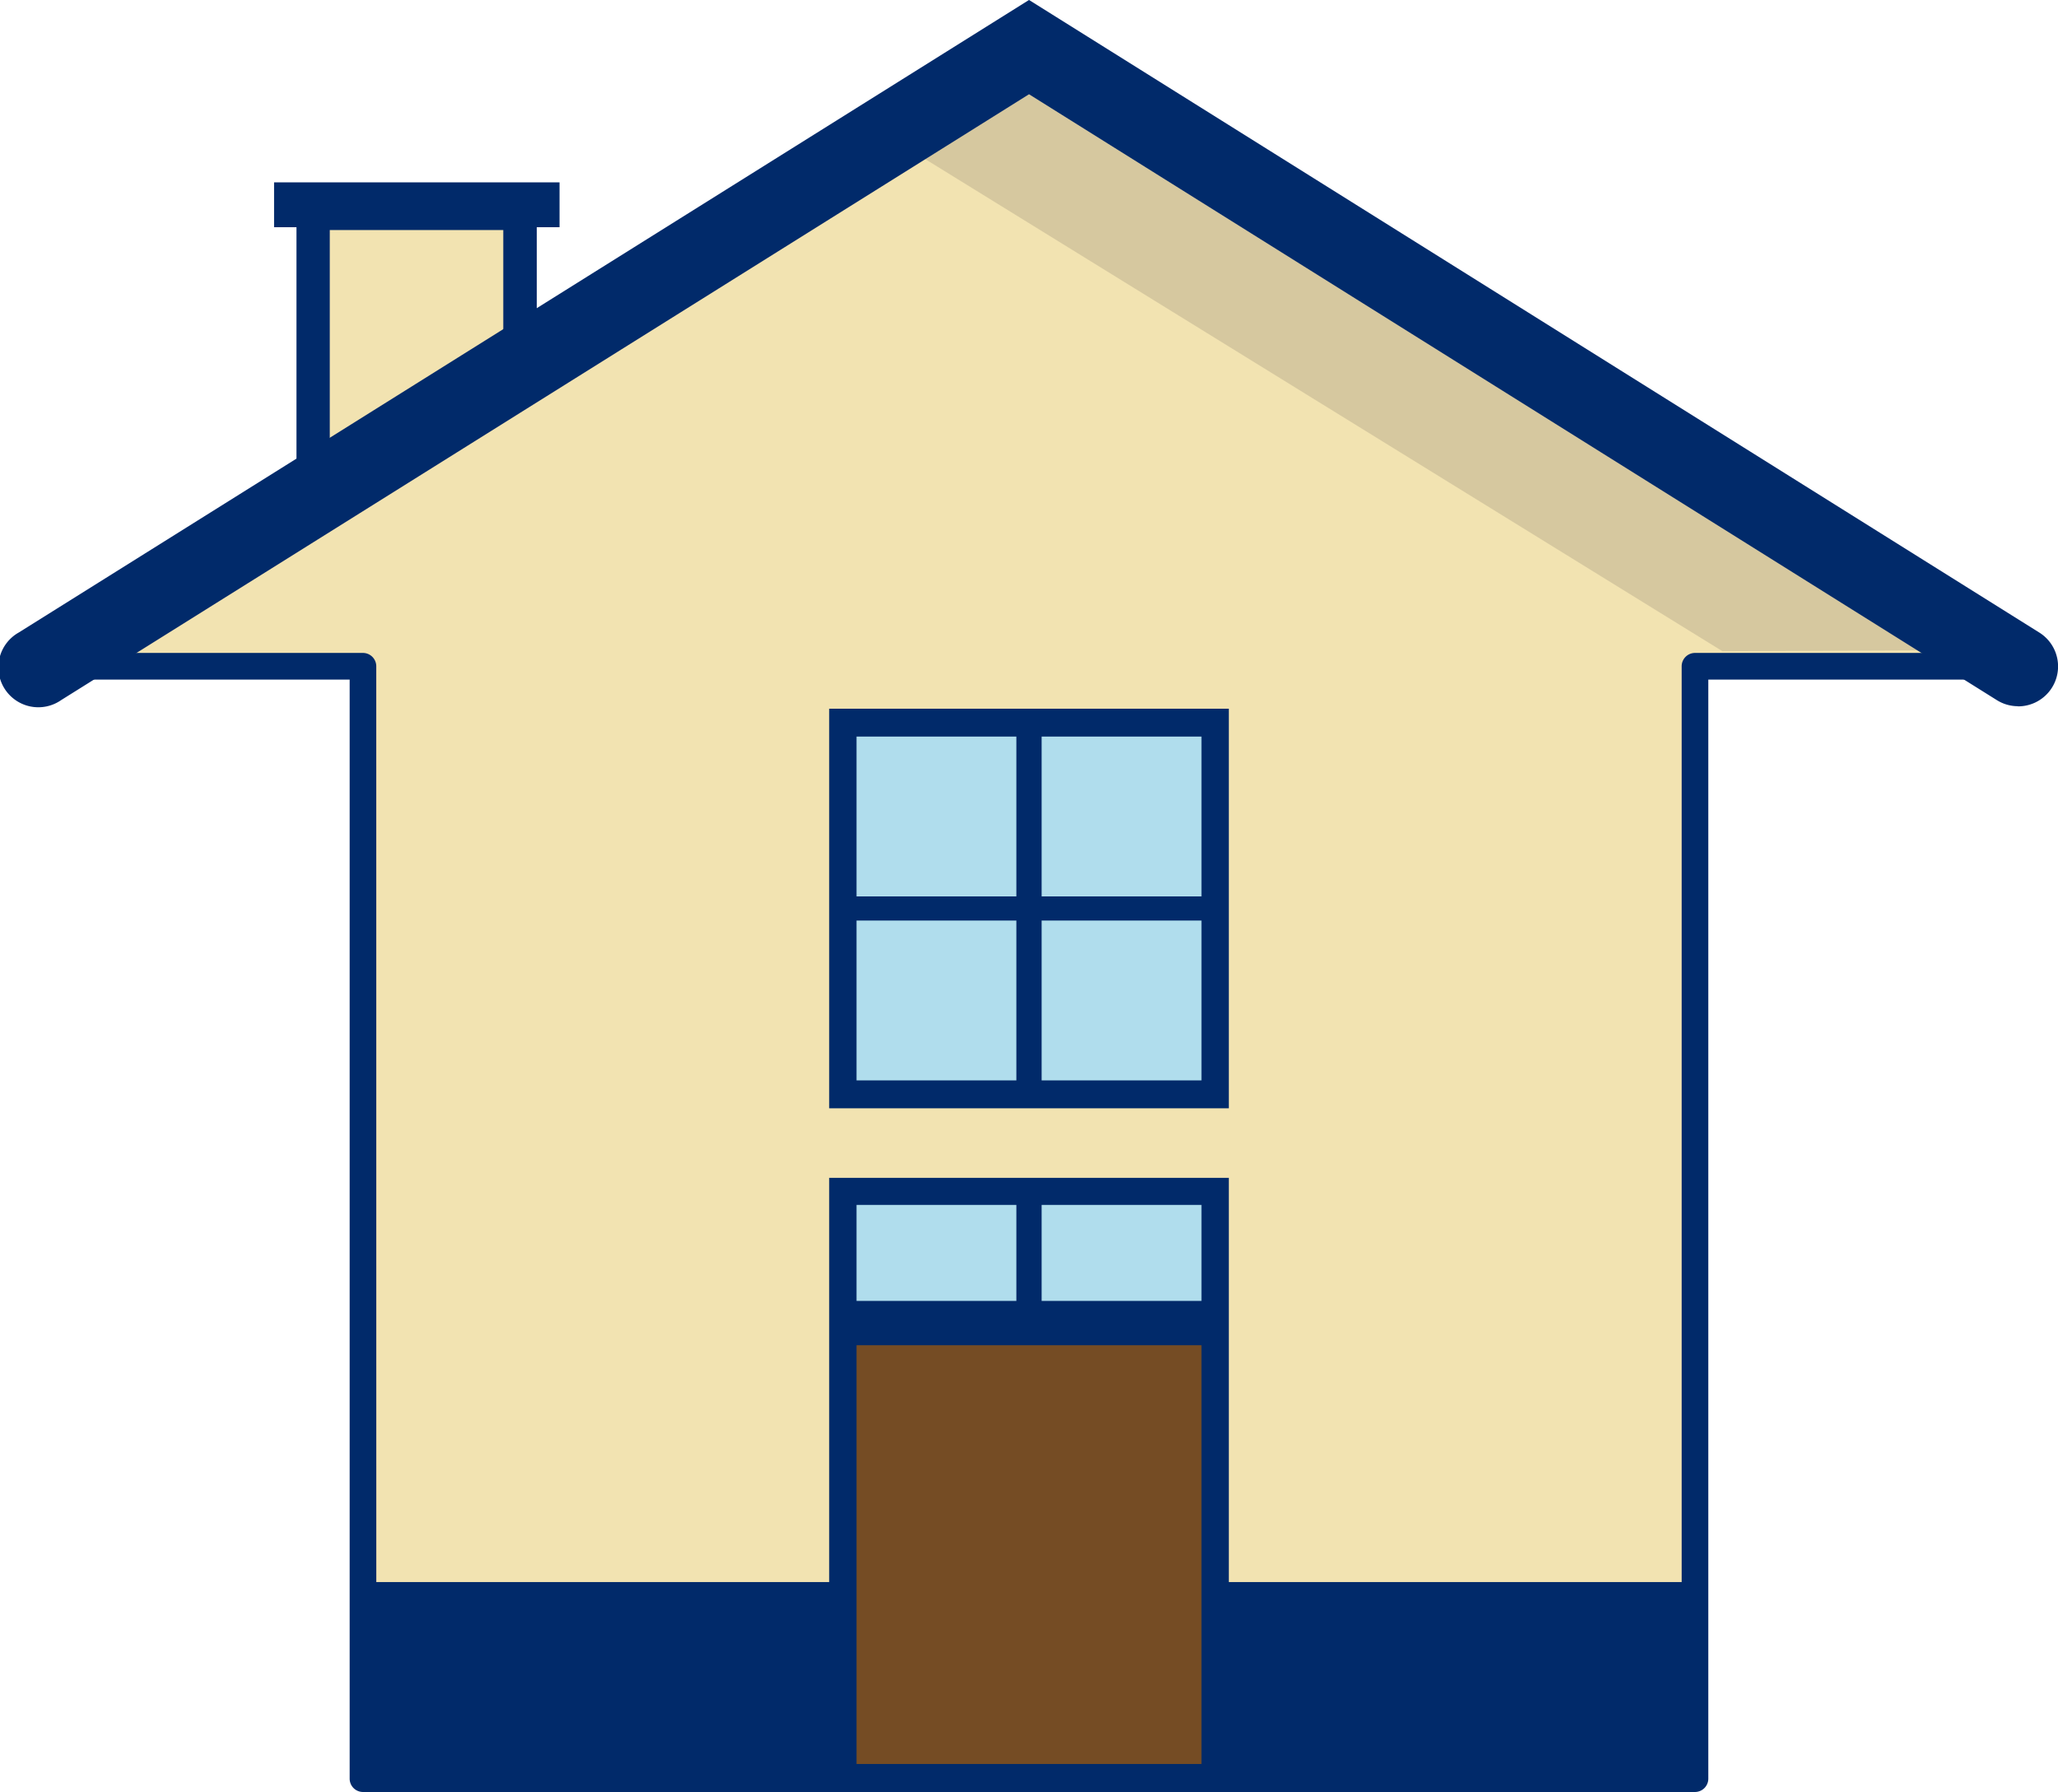
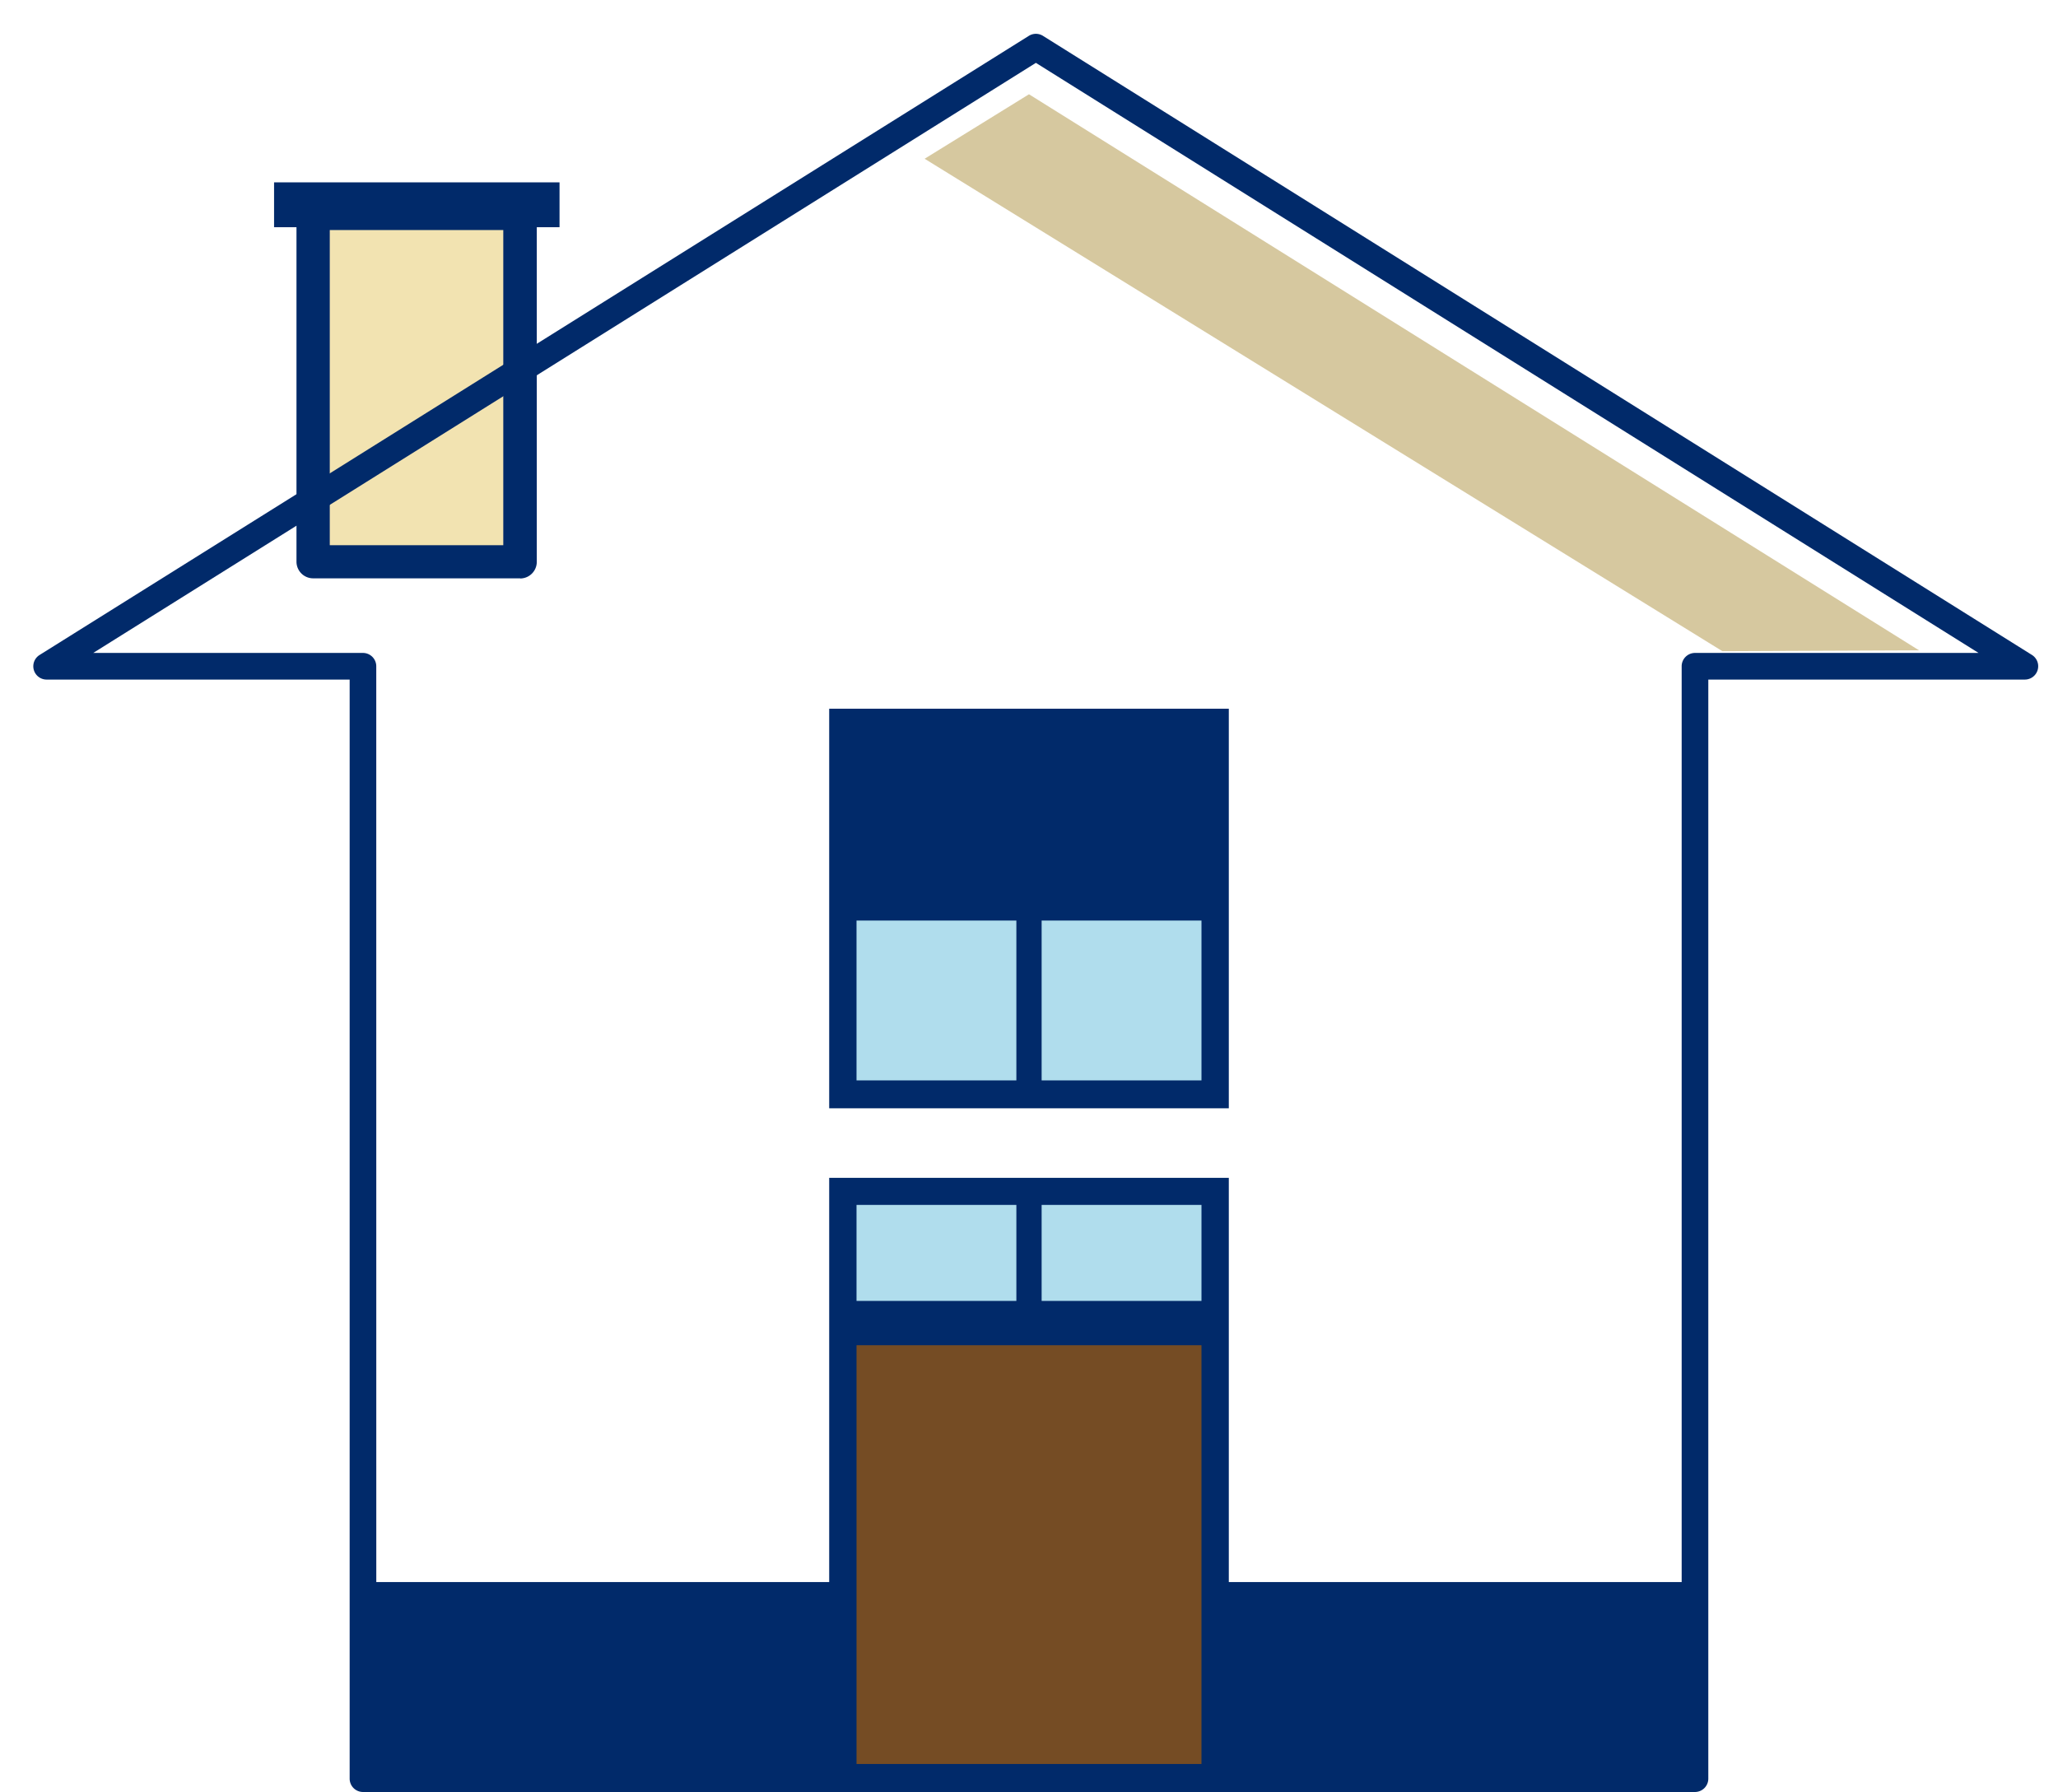
<svg xmlns="http://www.w3.org/2000/svg" width="56.933" height="49.577" viewBox="0 0 56.933 49.577">
  <defs>
    <clipPath id="clip-path">
      <rect id="長方形_2761" data-name="長方形 2761" width="56.933" height="49.577" fill="none" />
    </clipPath>
  </defs>
  <g id="グループ_2996" data-name="グループ 2996" transform="translate(0 -0.001)">
    <rect id="長方形_2749" data-name="長方形 2749" width="5.726" height="9.639" transform="translate(8.668 5.905)" fill="#f2e3b1" />
    <g id="グループ_2956" data-name="グループ 2956" transform="translate(0 0.001)">
      <g id="グループ_2955" data-name="グループ 2955" transform="translate(0 0)" clip-path="url(#clip-path)">
        <path id="パス_4110" data-name="パス 4110" d="M50.731,40.1H45a.461.461,0,0,1-.461-.461V30A.461.461,0,0,1,45,29.543h5.726a.461.461,0,0,1,.461.461v9.639a.461.461,0,0,1-.461.461m-5.266-.921h4.8V30.464h-4.8Z" transform="translate(-36.337 -24.1)" fill="#012a6a" />
        <rect id="長方形_2750" data-name="長方形 2750" width="7.897" height="1.241" transform="translate(7.582 5.045)" fill="#012a6a" />
-         <path id="パス_4111" data-name="パス 4111" d="M61.758,24.207,34.4,7.079,7.037,24.207h8.745V54.983H52.631V24.207Z" transform="translate(-5.74 -5.775)" fill="#f2e3b1" />
        <path id="パス_4112" data-name="パス 4112" d="M51,53.72H14.15a.369.369,0,0,1-.368-.368V22.944H5.405a.368.368,0,0,1-.2-.681L32.571,5.135a.368.368,0,0,1,.391,0L60.322,22.263a.369.369,0,0,1-.2.681H51.368V53.352A.369.369,0,0,1,51,53.72m-36.481-.737H50.631V22.575A.369.369,0,0,1,51,22.207h7.844L32.766,5.882,6.688,22.207H14.15a.369.369,0,0,1,.368.368Z" transform="translate(-4.109 -4.143)" fill="#012a6a" />
        <rect id="長方形_2751" data-name="長方形 2751" width="36.849" height="5.44" transform="translate(10.042 43.769)" fill="#012a6a" />
        <rect id="長方形_2752" data-name="長方形 2752" width="11.055" height="16.622" transform="translate(22.939 32.586)" fill="#012a6a" />
        <rect id="長方形_2753" data-name="長方形 2753" width="11.055" height="11.055" transform="translate(22.939 19.607)" fill="#012a6a" />
        <rect id="長方形_2754" data-name="長方形 2754" width="9.543" height="11.585" transform="translate(23.695 37.217)" fill="#754c24" />
        <rect id="長方形_2755" data-name="長方形 2755" width="4.422" height="2.656" transform="translate(23.695 33.335)" fill="#b0dded" />
        <rect id="長方形_2756" data-name="長方形 2756" width="4.422" height="2.656" transform="translate(28.816 33.335)" fill="#b0dded" />
-         <rect id="長方形_2757" data-name="長方形 2757" width="4.422" height="4.422" transform="translate(23.695 20.378)" fill="#b0dded" />
-         <rect id="長方形_2758" data-name="長方形 2758" width="4.422" height="4.422" transform="translate(28.816 20.378)" fill="#b0dded" />
        <rect id="長方形_2759" data-name="長方形 2759" width="4.422" height="4.422" transform="translate(23.695 25.468)" fill="#b0dded" />
        <rect id="長方形_2760" data-name="長方形 2760" width="4.422" height="4.422" transform="translate(28.816 25.468)" fill="#b0dded" />
        <path id="パス_4113" data-name="パス 4113" d="M160.9,29.566,138.83,15.942l2.887-1.784L166.34,29.542Z" transform="translate(-113.251 -11.55)" fill="#d6c89f" />
-         <path id="パス_4114" data-name="パス 4114" d="M55.826,19.539a1.1,1.1,0,0,1-.586-.169L28.467,2.609,1.692,19.37A1.105,1.105,0,1,1,.519,17.5L28.467,0,56.414,17.5a1.105,1.105,0,0,1-.588,2.043" transform="translate(0 -0.001)" fill="#012a6a" />
      </g>
    </g>
  </g>
</svg>